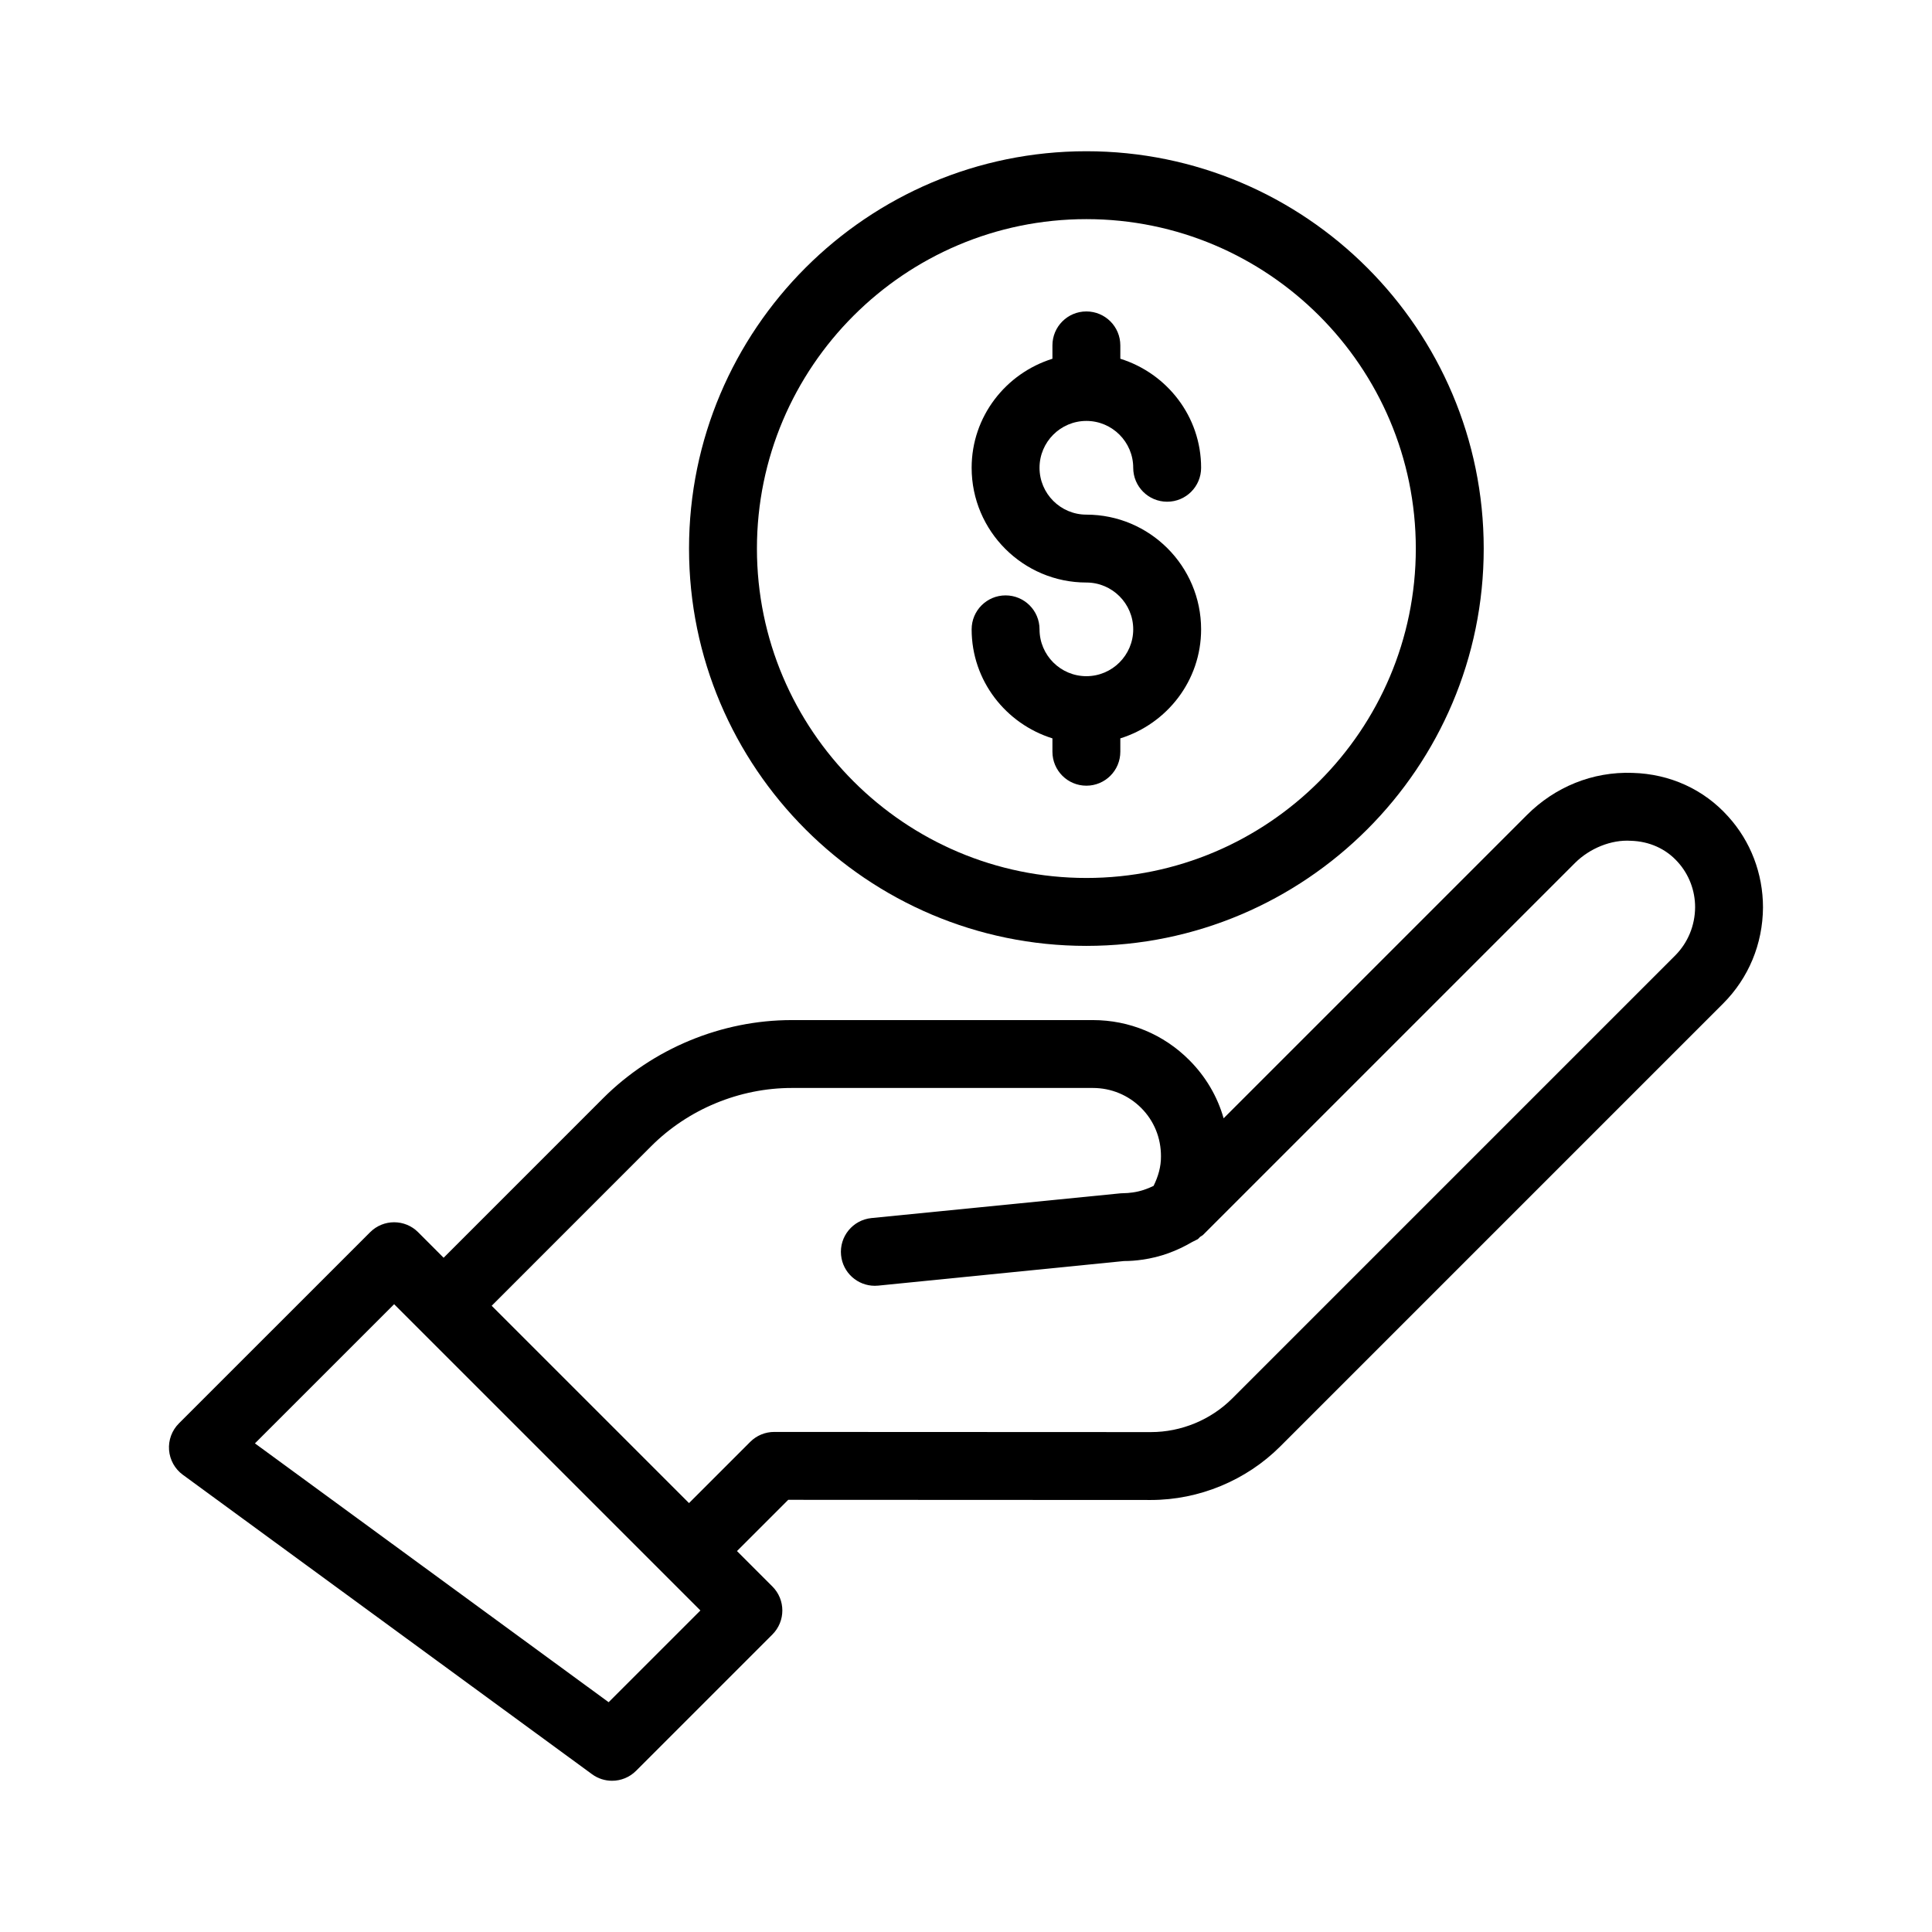
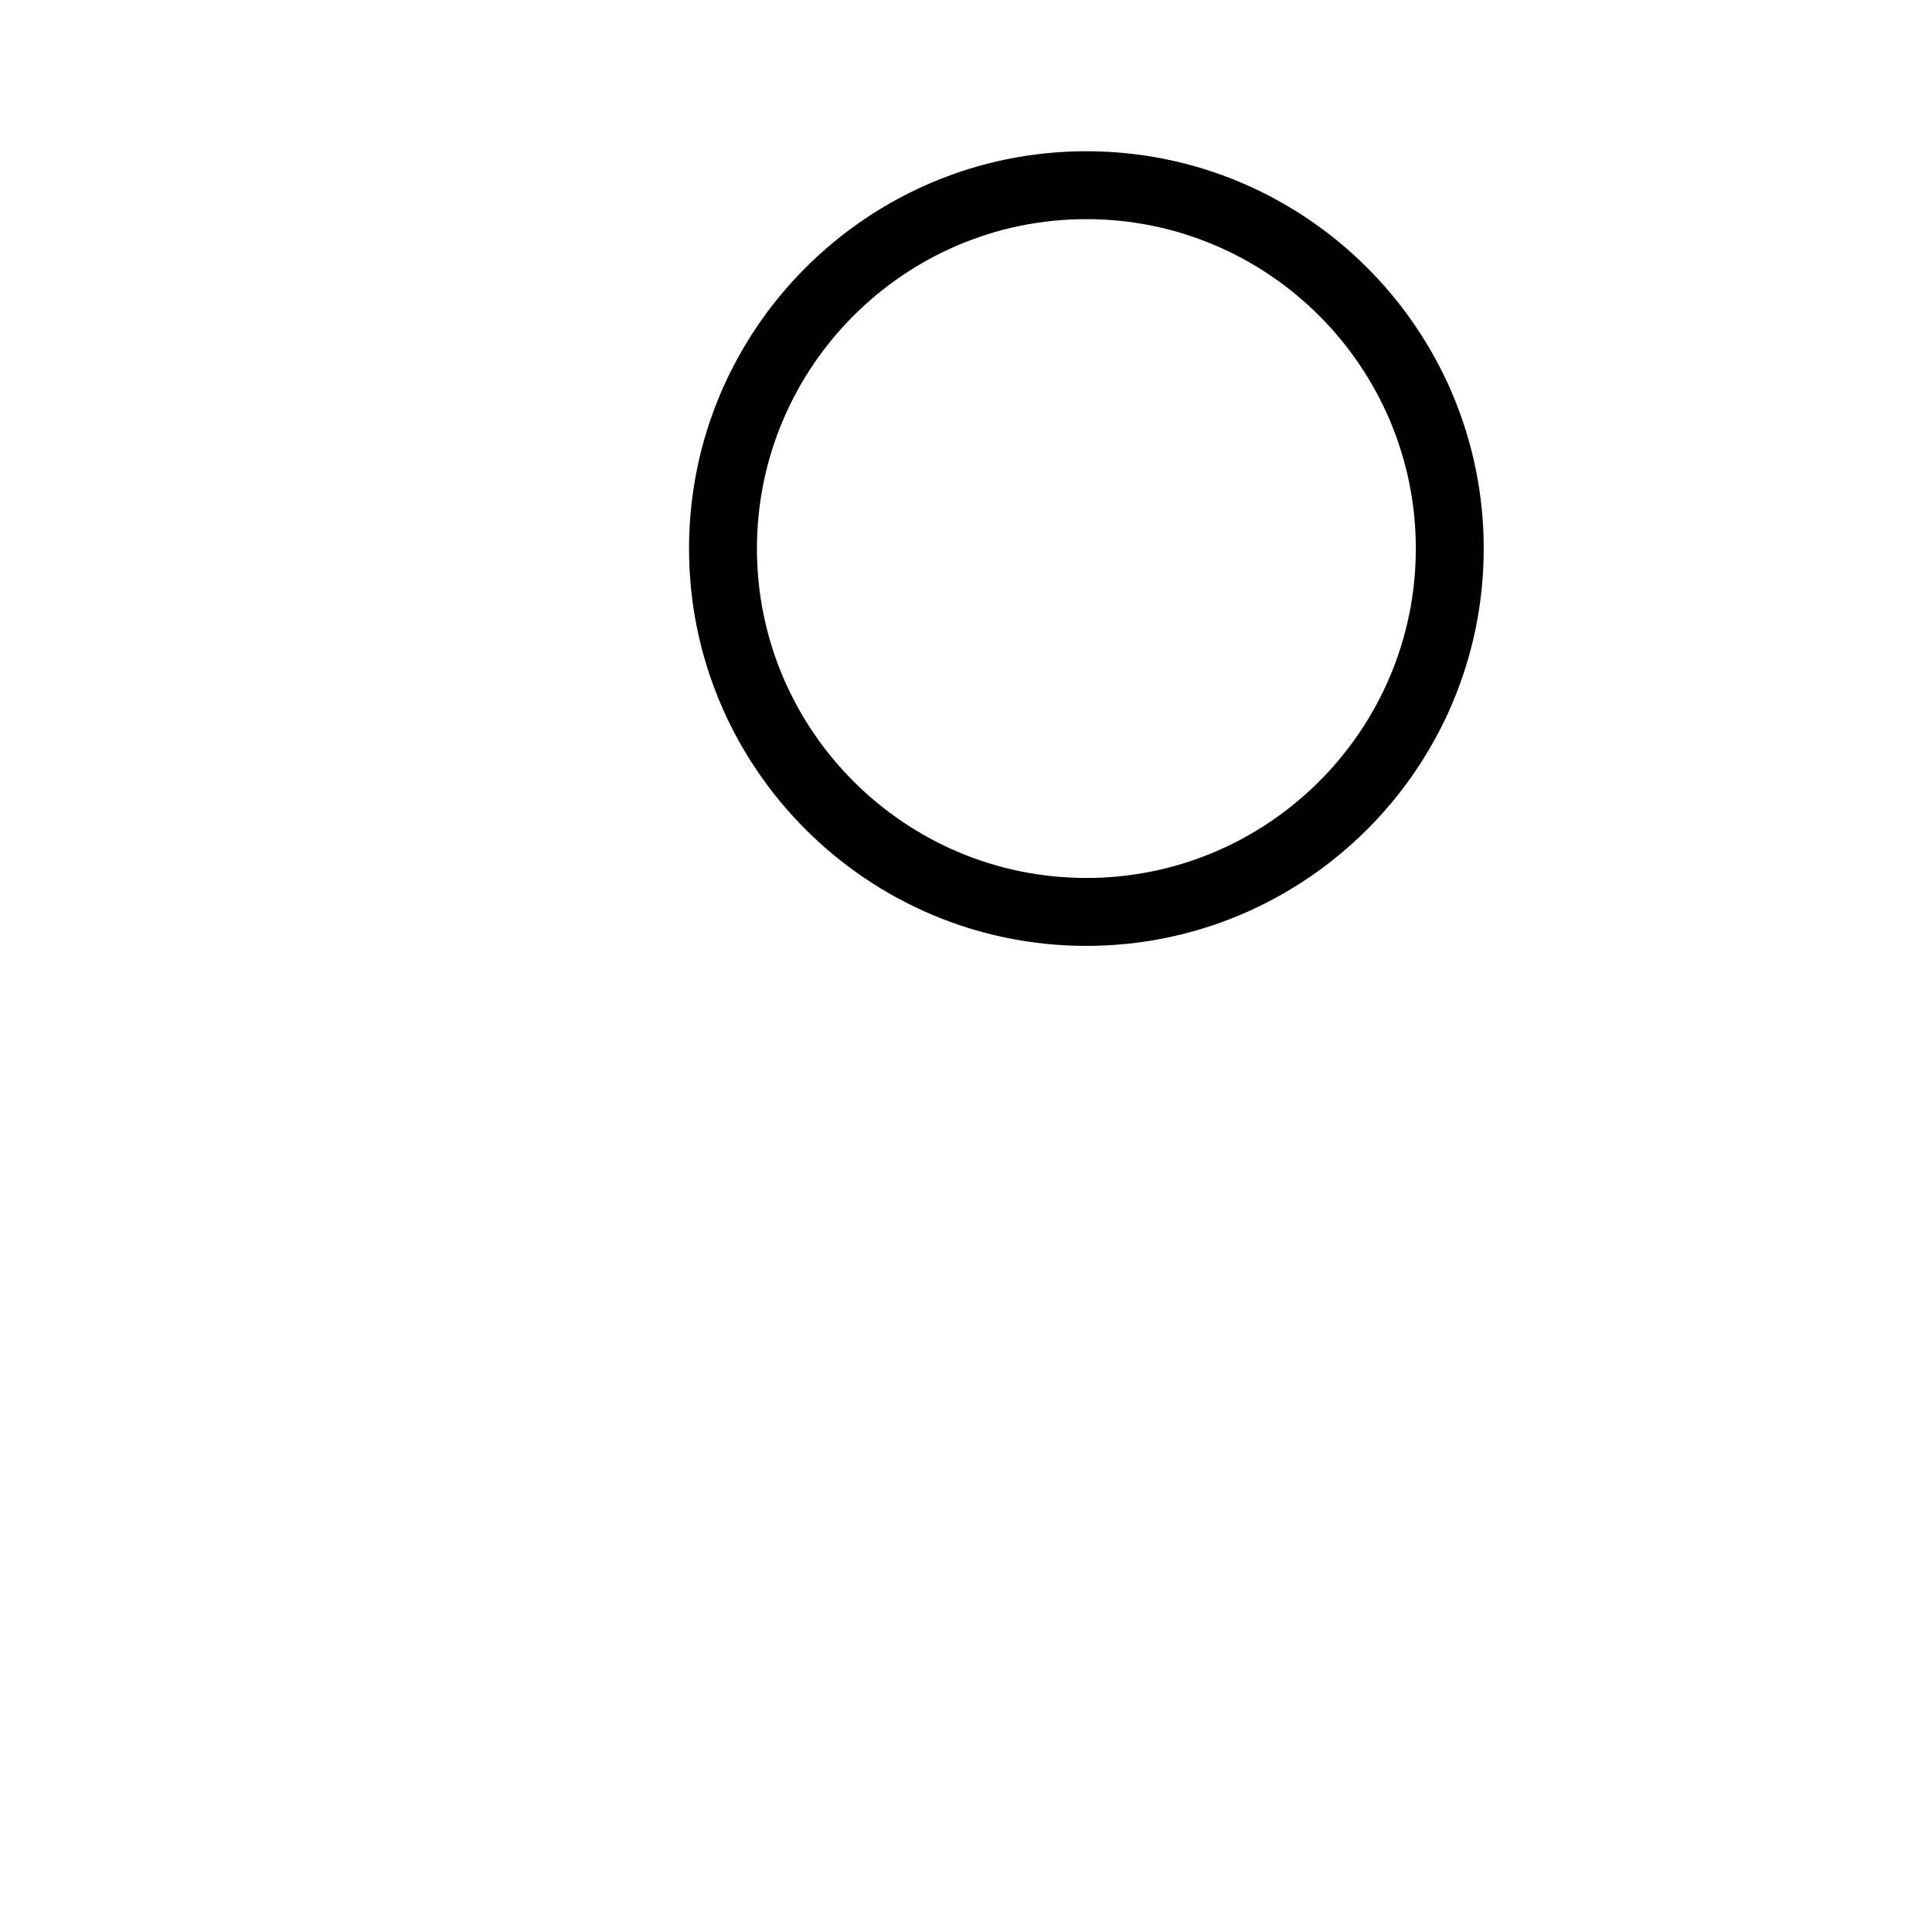
<svg xmlns="http://www.w3.org/2000/svg" fill="#000000" width="800px" height="800px" version="1.1" viewBox="144 144 512 512">
  <g>
-     <path d="m254.81 470.55c-3.516-3.516-9.207-3.516-12.723 0l-50.676 50.668c-1.855 1.855-2.812 4.43-2.609 7.055 0.203 2.617 1.539 5.016 3.656 6.562l108.43 79.344c1.59 1.172 3.461 1.742 5.316 1.742 2.312 0 4.621-0.895 6.359-2.637l36.129-36.129c3.516-3.516 3.516-9.207 0-12.723l-9.383-9.383 13.582-13.582 96.117 0.043c12.758 0 25.25-5.176 34.266-14.188l117.37-117.37 0.008-0.008c6.746-6.758 10.5-15.777 10.559-25.461 0-8.996-3.293-17.582-9.242-24.117-6.422-7.168-15.41-11.273-25.305-11.543-10.699-0.387-20.629 3.785-27.992 11.141l-80.398 80.398c-1.645-5.773-4.734-11.051-9.094-15.418-6.816-6.844-15.895-10.613-25.566-10.613h-79.785c-18.609 0-36.828 7.547-49.992 20.707l-42.27 42.277zm50.484 124.55-93.734-68.59 36.891-36.883 81.164 81.164zm11.273-147.34c9.812-9.812 23.395-15.438 37.27-15.438h79.785c4.852 0 9.41 1.891 12.828 5.316 3.383 3.398 5.234 7.906 5.219 12.82 0.027 2.742-0.75 5.367-1.957 7.812-1.688 0.82-3.492 1.465-5.555 1.746-0.773 0.121-1.547 0.184-3.199 0.227l-66 6.555c-4.945 0.492-8.559 4.894-8.066 9.84 0.457 4.648 4.375 8.109 8.945 8.109 0.297 0 0.598-0.016 0.895-0.043l65.109-6.512c1.66 0 3.328-0.133 4.894-0.367 4.797-0.668 9.172-2.32 13.176-4.668 0.168-0.07 0.316-0.16 0.48-0.242 0.324-0.199 0.699-0.305 1.016-0.512 0.25-0.164 0.383-0.418 0.609-0.602 0.266-0.211 0.586-0.324 0.832-0.566l98.551-98.551c3.891-3.883 9.621-6.203 14.77-5.867 4.91 0.133 9.312 2.109 12.441 5.606 2.977 3.269 4.613 7.555 4.613 12-0.035 4.867-1.914 9.418-5.297 12.809l-117.37 117.37c-5.668 5.668-13.52 8.918-21.543 8.918l-99.84-0.043c-2.391 0-4.676 0.949-6.359 2.637l-16.219 16.219-52.293-52.293z" />
    <path d="m431.9 184.08c-58.066 0-105.3 47.23-105.3 105.3 0 58.055 47.23 105.29 105.3 105.29 58.066-0.004 105.3-47.234 105.3-105.29 0-58.066-47.23-105.3-105.3-105.3zm0 192.59c-48.137 0-87.305-39.156-87.305-87.297 0-48.137 39.168-87.301 87.305-87.301 48.137 0 87.305 39.164 87.305 87.305 0 48.137-39.168 87.293-87.305 87.293z" />
-     <path d="m431.9 255.55c6.844 0 12.414 5.57 12.414 12.414 0 4.973 4.023 8.996 8.996 8.996s8.996-4.023 8.996-8.996c0-13.609-9.055-25.027-21.41-28.895v-3.539c0-4.973-4.023-8.996-8.996-8.996-4.973 0-8.996 4.023-8.996 8.996v3.543c-12.355 3.863-21.41 15.281-21.41 28.895 0 16.762 13.645 30.406 30.406 30.406 6.844 0 12.414 5.562 12.414 12.406s-5.57 12.414-12.414 12.414-12.414-5.57-12.414-12.414c0-4.973-4.023-8.996-8.996-8.996-4.973 0-8.996 4.023-8.996 8.996 0 13.609 9.055 25.027 21.41 28.895v3.543c0 4.973 4.023 8.996 8.996 8.996 4.973 0 8.996-4.023 8.996-8.996v-3.543c12.355-3.863 21.41-15.281 21.41-28.895 0-16.762-13.645-30.398-30.406-30.398-6.844 0-12.414-5.57-12.414-12.414 0-6.848 5.57-12.418 12.414-12.418z" />
  </g>
</svg>